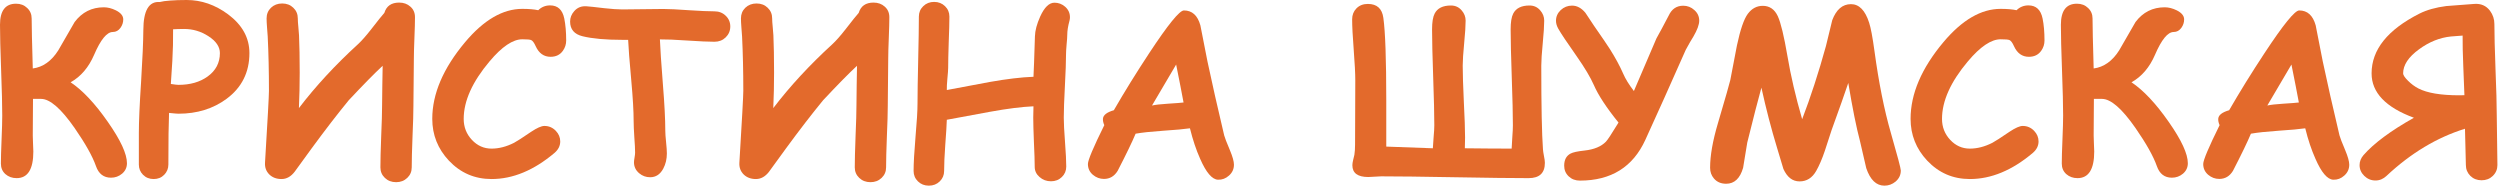
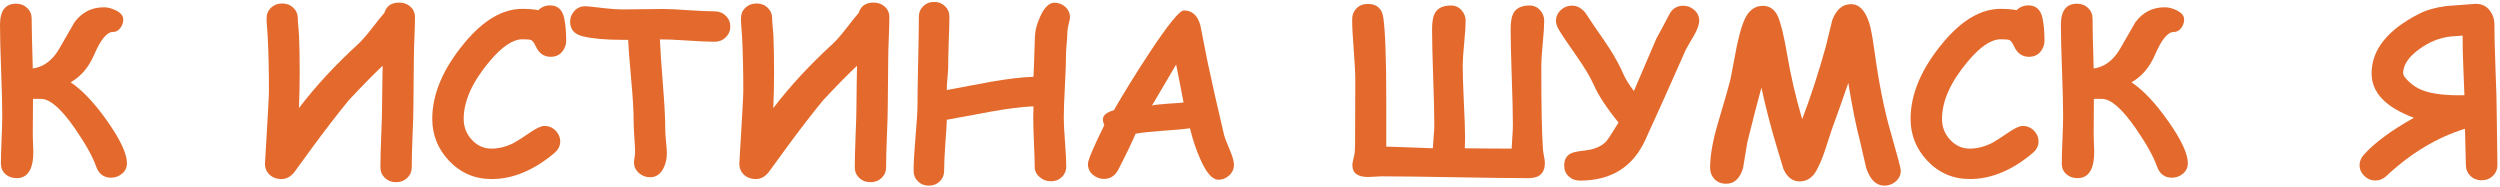
<svg xmlns="http://www.w3.org/2000/svg" width="870" height="65" viewBox="0 0 870 65" fill="none">
  <path d="M38.633 61.836C36.081 61.836 34.336 60.495 33.398 57.812C32.2 54.401 29.727 49.987 25.977 44.57C21.263 37.8 17.37 34.414 14.297 34.414H11.484C11.484 35.716 11.471 37.812 11.445 40.703C11.419 43.411 11.406 45.56 11.406 47.148C11.406 47.565 11.432 48.411 11.484 49.688C11.562 50.964 11.602 51.979 11.602 52.734C11.602 58.906 9.661 61.992 5.781 61.992C4.245 61.992 2.943 61.523 1.875 60.586C0.833 59.648 0.312 58.425 0.312 56.914C0.312 55.065 0.391 52.279 0.547 48.555C0.703 44.831 0.781 42.044 0.781 40.195C0.781 36.68 0.651 31.419 0.391 24.414C0.13 17.409 0 12.148 0 8.633C0 3.737 1.862 1.289 5.586 1.289C7.148 1.289 8.438 1.784 9.453 2.773C10.495 3.737 11.016 4.961 11.016 6.445C11.016 9.102 11.146 14.896 11.406 23.828C14.948 23.359 17.904 21.263 20.273 17.539C22.174 14.258 24.076 10.963 25.977 7.656C28.555 4.245 31.94 2.539 36.133 2.539C37.487 2.539 38.88 2.891 40.312 3.594C42.031 4.453 42.891 5.508 42.891 6.758C42.891 7.799 42.578 8.763 41.953 9.648C41.25 10.638 40.352 11.133 39.258 11.133C37.2 11.133 35.039 13.763 32.773 19.023C30.872 23.451 28.138 26.654 24.57 28.633C28.737 31.419 33.047 36.003 37.5 42.383C41.953 48.737 44.18 53.542 44.18 56.797C44.18 58.255 43.62 59.466 42.5 60.43C41.38 61.367 40.091 61.836 38.633 61.836Z" fill="#E36A2C" />
-   <path d="M62.109 39.57C61.667 39.57 60.573 39.479 58.828 39.297C58.672 42.943 58.594 48.932 58.594 57.266C58.594 58.646 58.112 59.831 57.148 60.82C56.185 61.81 54.961 62.305 53.477 62.305C51.992 62.305 50.755 61.81 49.766 60.82C48.802 59.831 48.32 58.646 48.32 57.266V46.367C48.32 42.331 48.581 36.354 49.102 28.438C49.596 20.391 49.857 14.388 49.883 10.43C49.909 3.659 51.81 0.417 55.586 0.703C56.471 0.469 57.695 0.299 59.258 0.195C60.82 0.065 62.721 0 64.961 0C70.065 0 74.857 1.654 79.336 4.961C84.31 8.659 86.797 13.164 86.797 18.477C86.797 25.143 84.154 30.443 78.867 34.375C74.18 37.839 68.594 39.57 62.109 39.57ZM64.062 10.078C63.229 10.078 62.487 10.091 61.836 10.117C61.211 10.117 60.677 10.143 60.234 10.195C60.234 11.419 60.221 13.255 60.195 15.703C60.143 18.594 59.896 23.099 59.453 29.219C60.781 29.427 61.667 29.531 62.109 29.531C66.172 29.531 69.544 28.568 72.227 26.641C75.091 24.583 76.523 21.862 76.523 18.477C76.523 16.263 75.182 14.297 72.5 12.578C69.922 10.912 67.109 10.078 64.062 10.078Z" fill="#E36A2C" />
  <path d="M133.164 22.891C130.404 25.443 126.471 29.44 121.367 34.883C117.435 39.675 113.138 45.247 108.477 51.602C107.174 53.425 105.195 56.146 102.539 59.766C101.237 61.458 99.713 62.305 97.969 62.305C96.224 62.305 94.805 61.771 93.711 60.703C92.617 59.609 92.122 58.242 92.227 56.602C93.138 41.628 93.594 33.294 93.594 31.602C93.594 24.805 93.451 18.503 93.164 12.695C93.138 12.279 93.06 11.237 92.93 9.57C92.826 8.268 92.773 7.214 92.773 6.406C92.773 4.922 93.281 3.685 94.297 2.695C95.338 1.706 96.641 1.211 98.203 1.211C99.766 1.211 101.055 1.706 102.07 2.695C103.112 3.685 103.633 4.922 103.633 6.406C103.633 7.161 103.698 8.151 103.828 9.375C103.958 10.885 104.036 11.862 104.062 12.305C104.219 15.794 104.297 20.13 104.297 25.312C104.297 29.479 104.206 33.581 104.023 37.617C109.831 30.013 116.667 22.617 124.531 15.43C125.859 14.206 127.435 12.422 129.258 10.078C131.471 7.214 132.969 5.352 133.75 4.492C134.479 2.096 136.198 0.898 138.906 0.898C140.469 0.898 141.771 1.367 142.812 2.305C143.88 3.242 144.414 4.466 144.414 5.977C144.414 7.591 144.349 10.013 144.219 13.242C144.089 16.445 144.023 18.841 144.023 20.43C144.023 22.253 143.997 25 143.945 28.672C143.893 32.318 143.867 35.052 143.867 36.875C143.867 39.245 143.763 42.8 143.555 47.539C143.372 52.279 143.281 55.846 143.281 58.242C143.281 59.7 142.76 60.925 141.719 61.914C140.677 62.904 139.388 63.398 137.852 63.398C136.289 63.398 134.987 62.904 133.945 61.914C132.904 60.925 132.383 59.7 132.383 58.242C132.383 55.82 132.474 52.214 132.656 47.422C132.865 42.604 132.969 38.997 132.969 36.602C132.969 34.857 132.995 32.565 133.047 29.727C133.125 26.185 133.164 23.906 133.164 22.891Z" fill="#E36A2C" />
  <path d="M191.602 19.766C189.258 19.766 187.526 18.529 186.406 16.055C185.885 14.883 185.365 14.18 184.844 13.945C184.453 13.763 183.424 13.672 181.758 13.672C178.477 13.672 174.688 16.224 170.391 21.328C164.375 28.463 161.367 35.143 161.367 41.367C161.367 44.206 162.318 46.641 164.219 48.672C166.12 50.703 168.398 51.719 171.055 51.719C173.633 51.719 176.25 51.042 178.906 49.688C179.844 49.193 181.823 47.917 184.844 45.859C186.875 44.505 188.411 43.828 189.453 43.828C191.016 43.828 192.344 44.401 193.438 45.547C194.453 46.615 194.961 47.839 194.961 49.219C194.961 50.755 194.284 52.096 192.93 53.242C185.768 59.284 178.477 62.305 171.055 62.305C165.195 62.305 160.247 60.169 156.211 55.898C152.357 51.784 150.43 46.94 150.43 41.367C150.43 32.643 154.245 23.737 161.875 14.648C168.359 6.94 174.987 3.086 181.758 3.086C182.904 3.086 183.932 3.125 184.844 3.203C185.781 3.281 186.602 3.398 187.305 3.555C188.451 2.435 189.831 1.875 191.445 1.875C194.102 1.875 195.742 3.398 196.367 6.445C196.81 8.633 197.031 11.185 197.031 14.102C197.031 15.404 196.654 16.588 195.898 17.656C194.909 19.062 193.477 19.766 191.602 19.766Z" fill="#E36A2C" />
  <path d="M248.633 14.531C246.602 14.531 243.438 14.388 239.141 14.102C235 13.815 231.836 13.685 229.648 13.711C229.753 16.68 230.104 21.966 230.703 29.57C231.25 36.289 231.523 41.602 231.523 45.508C231.523 46.393 231.615 47.708 231.797 49.453C231.979 51.198 232.07 52.513 232.07 53.398C232.07 55.352 231.654 57.109 230.82 58.672C229.753 60.677 228.229 61.68 226.25 61.68C224.818 61.68 223.555 61.224 222.461 60.312C221.237 59.297 220.625 58.021 220.625 56.484C220.625 56.12 220.69 55.573 220.82 54.844C220.951 54.089 221.016 53.516 221.016 53.125C221.016 51.927 220.924 50.117 220.742 47.695C220.586 45.273 220.508 43.45 220.508 42.227C220.508 38.737 220.234 34.01 219.688 28.047C219.062 21.198 218.698 16.471 218.594 13.867H216.562C210.755 13.867 206.146 13.45 202.734 12.617C199.844 11.914 198.398 10.208 198.398 7.5C198.398 6.172 198.867 4.974 199.805 3.906C200.898 2.63 202.331 2.057 204.102 2.188C205.013 2.24 207.083 2.461 210.312 2.852C212.891 3.138 214.974 3.281 216.562 3.281C218.151 3.281 220.521 3.255 223.672 3.203C226.849 3.151 229.232 3.125 230.82 3.125C232.799 3.125 235.768 3.268 239.727 3.555C243.685 3.815 246.654 3.945 248.633 3.945C250.195 3.945 251.497 4.453 252.539 5.469C253.607 6.484 254.141 7.734 254.141 9.219C254.141 10.703 253.607 11.966 252.539 13.008C251.497 14.023 250.195 14.531 248.633 14.531Z" fill="#E36A2C" />
  <path d="M298.242 22.891C295.482 25.443 291.549 29.44 286.445 34.883C282.513 39.675 278.216 45.247 273.555 51.602C272.253 53.425 270.273 56.146 267.617 59.766C266.315 61.458 264.792 62.305 263.047 62.305C261.302 62.305 259.883 61.771 258.789 60.703C257.695 59.609 257.201 58.242 257.305 56.602C258.216 41.628 258.672 33.294 258.672 31.602C258.672 24.805 258.529 18.503 258.242 12.695C258.216 12.279 258.138 11.237 258.008 9.57C257.904 8.268 257.852 7.214 257.852 6.406C257.852 4.922 258.359 3.685 259.375 2.695C260.417 1.706 261.719 1.211 263.281 1.211C264.844 1.211 266.133 1.706 267.148 2.695C268.19 3.685 268.711 4.922 268.711 6.406C268.711 7.161 268.776 8.151 268.906 9.375C269.036 10.885 269.115 11.862 269.141 12.305C269.297 15.794 269.375 20.13 269.375 25.312C269.375 29.479 269.284 33.581 269.102 37.617C274.909 30.013 281.745 22.617 289.609 15.43C290.938 14.206 292.513 12.422 294.336 10.078C296.549 7.214 298.047 5.352 298.828 4.492C299.557 2.096 301.276 0.898 303.984 0.898C305.547 0.898 306.849 1.367 307.891 2.305C308.958 3.242 309.492 4.466 309.492 5.977C309.492 7.591 309.427 10.013 309.297 13.242C309.167 16.445 309.102 18.841 309.102 20.43C309.102 22.253 309.076 25 309.023 28.672C308.971 32.318 308.945 35.052 308.945 36.875C308.945 39.245 308.841 42.8 308.633 47.539C308.451 52.279 308.359 55.846 308.359 58.242C308.359 59.7 307.839 60.925 306.797 61.914C305.755 62.904 304.466 63.398 302.93 63.398C301.367 63.398 300.065 62.904 299.023 61.914C297.982 60.925 297.461 59.7 297.461 58.242C297.461 55.82 297.552 52.214 297.734 47.422C297.943 42.604 298.047 38.997 298.047 36.602C298.047 34.857 298.073 32.565 298.125 29.727C298.203 26.185 298.242 23.906 298.242 22.891Z" fill="#E36A2C" />
  <path d="M372.188 7.188C371.667 9.089 371.406 10.742 371.406 12.148C371.406 12.878 371.328 14.01 371.172 15.547C371.042 17.057 370.977 18.177 370.977 18.906C370.977 21.38 370.846 25.052 370.586 29.922C370.326 34.792 370.195 38.464 370.195 40.938C370.195 42.839 370.339 45.677 370.625 49.453C370.911 53.229 371.055 56.068 371.055 57.969C371.055 59.401 370.547 60.612 369.531 61.602C368.516 62.591 367.253 63.086 365.742 63.086C364.206 63.086 362.878 62.591 361.758 61.602C360.638 60.638 360.078 59.453 360.078 58.047C360.078 56.146 359.987 53.294 359.805 49.492C359.648 45.69 359.57 42.839 359.57 40.938C359.57 39.453 359.596 38.138 359.648 36.992C355.56 37.175 350.508 37.812 344.492 38.906C339.492 39.818 334.492 40.742 329.492 41.68C329.44 43.45 329.258 46.406 328.945 50.547C328.685 54.193 328.555 57.175 328.555 59.492C328.555 60.925 328.047 62.135 327.031 63.125C326.016 64.115 324.753 64.609 323.242 64.609C321.732 64.609 320.469 64.115 319.453 63.125C318.438 62.135 317.93 60.925 317.93 59.492C317.93 56.862 318.151 52.93 318.594 47.695C319.062 42.461 319.297 38.529 319.297 35.898C319.297 32.565 319.375 27.552 319.531 20.859C319.688 14.141 319.766 9.115 319.766 5.781C319.766 4.349 320.273 3.138 321.289 2.148C322.305 1.159 323.568 0.664 325.078 0.664C326.589 0.664 327.852 1.159 328.867 2.148C329.883 3.138 330.391 4.349 330.391 5.781C330.391 7.76 330.312 10.742 330.156 14.727C330.026 18.685 329.961 21.654 329.961 23.633C329.961 24.284 329.87 25.534 329.688 27.383C329.531 29.102 329.466 30.417 329.492 31.328L344.492 28.516C350.352 27.474 355.404 26.875 359.648 26.719C359.753 24.974 359.922 20.287 360.156 12.656C360.208 10.651 360.82 8.346 361.992 5.742C363.451 2.539 365.104 0.938 366.953 0.938C368.333 0.938 369.557 1.393 370.625 2.305C371.771 3.294 372.344 4.531 372.344 6.016C372.344 6.406 372.292 6.797 372.188 7.188Z" fill="#E36A2C" />
  <path d="M423.867 62.539C421.81 62.461 419.74 60.039 417.656 55.273C416.276 52.2 415.091 48.659 414.102 44.648C412.174 44.935 409.023 45.221 404.648 45.508C400.534 45.794 397.383 46.133 395.195 46.523C393.997 49.388 391.914 53.698 388.945 59.453C387.799 61.328 386.211 62.266 384.18 62.266C382.747 62.266 381.458 61.784 380.312 60.82C379.167 59.831 378.594 58.581 378.594 57.07C378.594 55.742 380.495 51.237 384.297 43.555C383.932 42.747 383.776 41.992 383.828 41.289C383.932 40.039 385.195 39.062 387.617 38.359C391.315 31.953 395.43 25.312 399.961 18.438C406.471 8.568 410.482 3.633 411.992 3.633C414.857 3.633 416.771 5.365 417.734 8.828C418.255 11.615 419.076 15.794 420.195 21.367C421.784 28.867 423.724 37.448 426.016 47.109C426.198 47.839 426.862 49.557 428.008 52.266C428.945 54.505 429.414 56.185 429.414 57.305C429.414 58.815 428.841 60.078 427.695 61.094C426.576 62.109 425.299 62.591 423.867 62.539ZM409.297 22.461C407.266 25.951 404.466 30.703 400.898 36.719C402.07 36.458 403.893 36.25 406.367 36.094C409.284 35.911 411.12 35.768 411.875 35.664C411.25 32.279 410.391 27.878 409.297 22.461Z" fill="#E36A2C" />
  <path d="M531.953 61.992C526.25 61.992 517.695 61.888 506.289 61.68C494.883 61.471 486.341 61.367 480.664 61.367C480.143 61.367 479.388 61.406 478.398 61.484C477.409 61.562 476.667 61.602 476.172 61.602C472.474 61.602 470.625 60.234 470.625 57.5C470.625 57.031 470.716 56.419 470.898 55.664C471.133 54.7 471.276 54.102 471.328 53.867C471.484 52.878 471.562 51.693 471.562 50.312C471.562 47.839 471.576 44.128 471.602 39.18C471.628 34.206 471.641 30.469 471.641 27.969C471.641 25.599 471.458 22.057 471.094 17.344C470.729 12.63 470.547 9.089 470.547 6.719C470.547 5.208 471.042 3.945 472.031 2.93C473.047 1.888 474.375 1.367 476.016 1.367C479.167 1.367 480.964 2.982 481.406 6.211C482.083 11.055 482.422 20.625 482.422 34.922C482.422 46.068 482.422 51.432 482.422 51.016C486.016 51.172 491.419 51.367 498.633 51.602C498.659 51.003 498.75 49.675 498.906 47.617C499.062 45.95 499.141 44.609 499.141 43.594C499.141 39.896 499.01 34.349 498.75 26.953C498.49 19.531 498.359 13.958 498.359 10.234C498.359 7.708 498.659 5.872 499.258 4.727C500.221 2.852 502.109 1.914 504.922 1.914C506.458 1.914 507.708 2.487 508.672 3.633C509.583 4.674 510.039 5.859 510.039 7.188C510.039 8.932 509.87 11.55 509.531 15.039C509.193 18.503 509.023 21.107 509.023 22.852C509.023 25.638 509.154 29.818 509.414 35.391C509.701 40.938 509.844 45.104 509.844 47.891C509.844 49.193 509.818 50.43 509.766 51.602C511.016 51.602 513.724 51.628 517.891 51.68C522.057 51.706 524.779 51.719 526.055 51.719C526.081 51.094 526.159 49.74 526.289 47.656C526.419 45.99 526.484 44.635 526.484 43.594C526.484 39.896 526.354 34.349 526.094 26.953C525.833 19.531 525.703 13.958 525.703 10.234C525.703 7.708 526.003 5.872 526.602 4.727C527.565 2.852 529.453 1.914 532.266 1.914C533.802 1.914 535.052 2.487 536.016 3.633C536.927 4.674 537.383 5.859 537.383 7.188C537.383 8.932 537.214 11.55 536.875 15.039C536.536 18.503 536.367 21.107 536.367 22.852C536.367 36.992 536.562 46.706 536.953 51.992C536.979 52.461 537.096 53.242 537.305 54.336C537.513 55.3 537.617 56.081 537.617 56.68C537.617 60.221 535.729 61.992 531.953 61.992Z" fill="#E36A2C" />
  <path d="M589.297 12.734C588.646 13.75 587.76 15.287 586.641 17.344C581.276 29.479 576.589 39.922 572.578 48.672C568.255 58.125 560.664 62.852 549.805 62.852C548.242 62.852 546.94 62.357 545.898 61.367C544.857 60.378 544.336 59.141 544.336 57.656C544.336 55.625 545.078 54.219 546.562 53.438C547.396 52.995 549.023 52.643 551.445 52.383C554.753 52.018 557.227 50.99 558.867 49.297C559.414 48.75 560.872 46.536 563.242 42.656C559.049 37.474 556.185 33.112 554.648 29.57C553.477 26.914 551.497 23.594 548.711 19.609C545.352 14.844 543.203 11.628 542.266 9.961C541.745 9.023 541.484 8.112 541.484 7.227C541.484 5.794 542.031 4.557 543.125 3.516C544.245 2.474 545.56 1.953 547.07 1.953C548.789 1.953 550.339 2.786 551.719 4.453C552.708 5.964 553.711 7.474 554.727 8.984C557.409 12.838 559.245 15.534 560.234 17.07C562.188 20.169 563.737 23.034 564.883 25.664C565.638 27.435 566.875 29.44 568.594 31.68C570.312 27.591 572.93 21.484 576.445 13.359C577.435 11.615 578.854 8.971 580.703 5.43C581.771 3.138 583.451 1.992 585.742 1.992C587.253 1.992 588.555 2.5 589.648 3.516C590.768 4.505 591.328 5.729 591.328 7.188C591.328 8.568 590.651 10.417 589.297 12.734Z" fill="#E36A2C" />
  <path d="M612.969 30.508C611.797 34.727 610.156 41.094 608.047 49.609C607.552 52.552 607.07 55.482 606.602 58.398C605.534 62.096 603.568 63.945 600.703 63.945C598.906 63.945 597.487 63.333 596.445 62.109C595.56 61.068 595.117 59.831 595.117 58.398C595.117 54.18 596.016 49.036 597.812 42.969C600.495 33.88 601.94 28.841 602.148 27.852C602.904 23.841 603.672 19.831 604.453 15.82C605.625 10.3 606.888 6.628 608.242 4.805C609.622 2.956 611.354 2.031 613.438 2.031C615.807 2.031 617.552 3.229 618.672 5.625C619.714 7.891 620.833 12.526 622.031 19.531C623.177 26.328 624.883 33.646 627.148 41.484C630.117 33.75 632.878 25.26 635.43 16.016L637.617 7.031C639.023 3.307 641.198 1.445 644.141 1.445C646.979 1.445 649.089 3.607 650.469 7.93C651.042 9.674 651.654 12.93 652.305 17.695C653.815 28.789 655.716 38.294 658.008 46.211C660.326 54.258 661.484 58.633 661.484 59.336C661.484 60.872 660.872 62.161 659.648 63.203C658.503 64.141 657.214 64.609 655.781 64.609C652.943 64.609 650.833 62.578 649.453 58.516L647.266 49.062C646.016 44.375 644.661 37.643 643.203 28.867C642.031 32.357 640.091 37.839 637.383 45.312L635.039 52.5C634.076 55.339 633.073 57.669 632.031 59.492C630.651 61.914 628.724 63.125 626.25 63.125C623.802 63.125 621.927 61.68 620.625 58.789L618.438 51.523C616.406 44.857 614.583 37.852 612.969 30.508Z" fill="#E36A2C" />
  <path d="M706.055 19.766C703.711 19.766 701.979 18.529 700.859 16.055C700.339 14.883 699.818 14.18 699.297 13.945C698.906 13.763 697.878 13.672 696.211 13.672C692.93 13.672 689.141 16.224 684.844 21.328C678.828 28.463 675.82 35.143 675.82 41.367C675.82 44.206 676.771 46.641 678.672 48.672C680.573 50.703 682.852 51.719 685.508 51.719C688.086 51.719 690.703 51.042 693.359 49.688C694.297 49.193 696.276 47.917 699.297 45.859C701.328 44.505 702.865 43.828 703.906 43.828C705.469 43.828 706.797 44.401 707.891 45.547C708.906 46.615 709.414 47.839 709.414 49.219C709.414 50.755 708.737 52.096 707.383 53.242C700.221 59.284 692.93 62.305 685.508 62.305C679.648 62.305 674.701 60.169 670.664 55.898C666.81 51.784 664.883 46.94 664.883 41.367C664.883 32.643 668.698 23.737 676.328 14.648C682.812 6.94 689.44 3.086 696.211 3.086C697.357 3.086 698.385 3.125 699.297 3.203C700.234 3.281 701.055 3.398 701.758 3.555C702.904 2.435 704.284 1.875 705.898 1.875C708.555 1.875 710.195 3.398 710.82 6.445C711.263 8.633 711.484 11.185 711.484 14.102C711.484 15.404 711.107 16.588 710.352 17.656C709.362 19.062 707.93 19.766 706.055 19.766Z" fill="#E36A2C" />
  <path d="M755.82 61.836C753.268 61.836 751.523 60.495 750.586 57.812C749.388 54.401 746.914 49.987 743.164 44.57C738.451 37.8 734.557 34.414 731.484 34.414H728.672C728.672 35.716 728.659 37.812 728.633 40.703C728.607 43.411 728.594 45.56 728.594 47.148C728.594 47.565 728.62 48.411 728.672 49.688C728.75 50.964 728.789 51.979 728.789 52.734C728.789 58.906 726.849 61.992 722.969 61.992C721.432 61.992 720.13 61.523 719.062 60.586C718.021 59.648 717.5 58.425 717.5 56.914C717.5 55.065 717.578 52.279 717.734 48.555C717.891 44.831 717.969 42.044 717.969 40.195C717.969 36.68 717.839 31.419 717.578 24.414C717.318 17.409 717.188 12.148 717.188 8.633C717.188 3.737 719.049 1.289 722.773 1.289C724.336 1.289 725.625 1.784 726.641 2.773C727.682 3.737 728.203 4.961 728.203 6.445C728.203 9.102 728.333 14.896 728.594 23.828C732.135 23.359 735.091 21.263 737.461 17.539C739.362 14.258 741.263 10.963 743.164 7.656C745.742 4.245 749.128 2.539 753.32 2.539C754.674 2.539 756.068 2.891 757.5 3.594C759.219 4.453 760.078 5.508 760.078 6.758C760.078 7.799 759.766 8.763 759.141 9.648C758.438 10.638 757.539 11.133 756.445 11.133C754.388 11.133 752.227 13.763 749.961 19.023C748.06 23.451 745.326 26.654 741.758 28.633C745.924 31.419 750.234 36.003 754.688 42.383C759.141 48.737 761.367 53.542 761.367 56.797C761.367 58.255 760.807 59.466 759.688 60.43C758.568 61.367 757.279 61.836 755.82 61.836Z" fill="#E36A2C" />
-   <path d="M811.992 62.539C809.935 62.461 807.865 60.039 805.781 55.273C804.401 52.2 803.216 48.659 802.227 44.648C800.299 44.935 797.148 45.221 792.773 45.508C788.659 45.794 785.508 46.133 783.32 46.523C782.122 49.388 780.039 53.698 777.07 59.453C775.924 61.328 774.336 62.266 772.305 62.266C770.872 62.266 769.583 61.784 768.438 60.82C767.292 59.831 766.719 58.581 766.719 57.07C766.719 55.742 768.62 51.237 772.422 43.555C772.057 42.747 771.901 41.992 771.953 41.289C772.057 40.039 773.32 39.062 775.742 38.359C779.44 31.953 783.555 25.312 788.086 18.438C794.596 8.568 798.607 3.633 800.117 3.633C802.982 3.633 804.896 5.365 805.859 8.828C806.38 11.615 807.201 15.794 808.32 21.367C809.909 28.867 811.849 37.448 814.141 47.109C814.323 47.839 814.987 49.557 816.133 52.266C817.07 54.505 817.539 56.185 817.539 57.305C817.539 58.815 816.966 60.078 815.82 61.094C814.701 62.109 813.424 62.591 811.992 62.539ZM797.422 22.461C795.391 25.951 792.591 30.703 789.023 36.719C790.195 36.458 792.018 36.25 794.492 36.094C797.409 35.911 799.245 35.768 800 35.664C799.375 32.279 798.516 27.878 797.422 22.461Z" fill="#E36A2C" />
  <path d="M863.594 62.734C862.031 62.734 860.729 62.227 859.688 61.211C858.646 60.169 858.125 58.906 858.125 57.422C858.125 56.016 858.073 53.906 857.969 51.094C857.865 48.281 857.812 46.185 857.812 44.805C848.073 47.825 838.984 53.281 830.547 61.172C829.401 62.266 828.112 62.812 826.68 62.812C825.169 62.812 823.867 62.279 822.773 61.211C821.68 60.143 821.133 58.893 821.133 57.461C821.133 56.211 821.589 55.052 822.5 53.984C826.094 49.87 831.94 45.534 840.039 40.977C830.221 37.357 825.312 32.214 825.312 25.547C825.312 17.292 830.872 10.352 841.992 4.727C844.544 3.451 847.643 2.578 851.289 2.109C851.576 2.083 854.818 1.836 861.016 1.367C863.359 1.185 865.195 1.979 866.523 3.75C867.539 5.13 868.047 6.667 868.047 8.359C868.047 11.901 868.177 17.174 868.438 24.18C868.724 31.185 868.867 36.432 868.867 39.922C868.867 41.875 868.906 44.792 868.984 48.672C869.062 52.552 869.102 55.469 869.102 57.422C869.102 58.906 868.568 60.169 867.5 61.211C866.458 62.227 865.156 62.734 863.594 62.734ZM856.992 12.383C856.081 12.435 854.727 12.539 852.93 12.695C849.049 13.086 845.352 14.57 841.836 17.148C838.138 19.831 836.289 22.63 836.289 25.547C836.289 26.12 836.849 26.966 837.969 28.086C839.089 29.206 840.299 30.104 841.602 30.781C844.674 32.37 849.414 33.164 855.82 33.164C856.185 33.164 856.784 33.151 857.617 33.125C857.591 31.823 857.461 28.516 857.227 23.203C857.044 18.88 856.966 15.273 856.992 12.383Z" fill="#E36A2C" />
</svg>